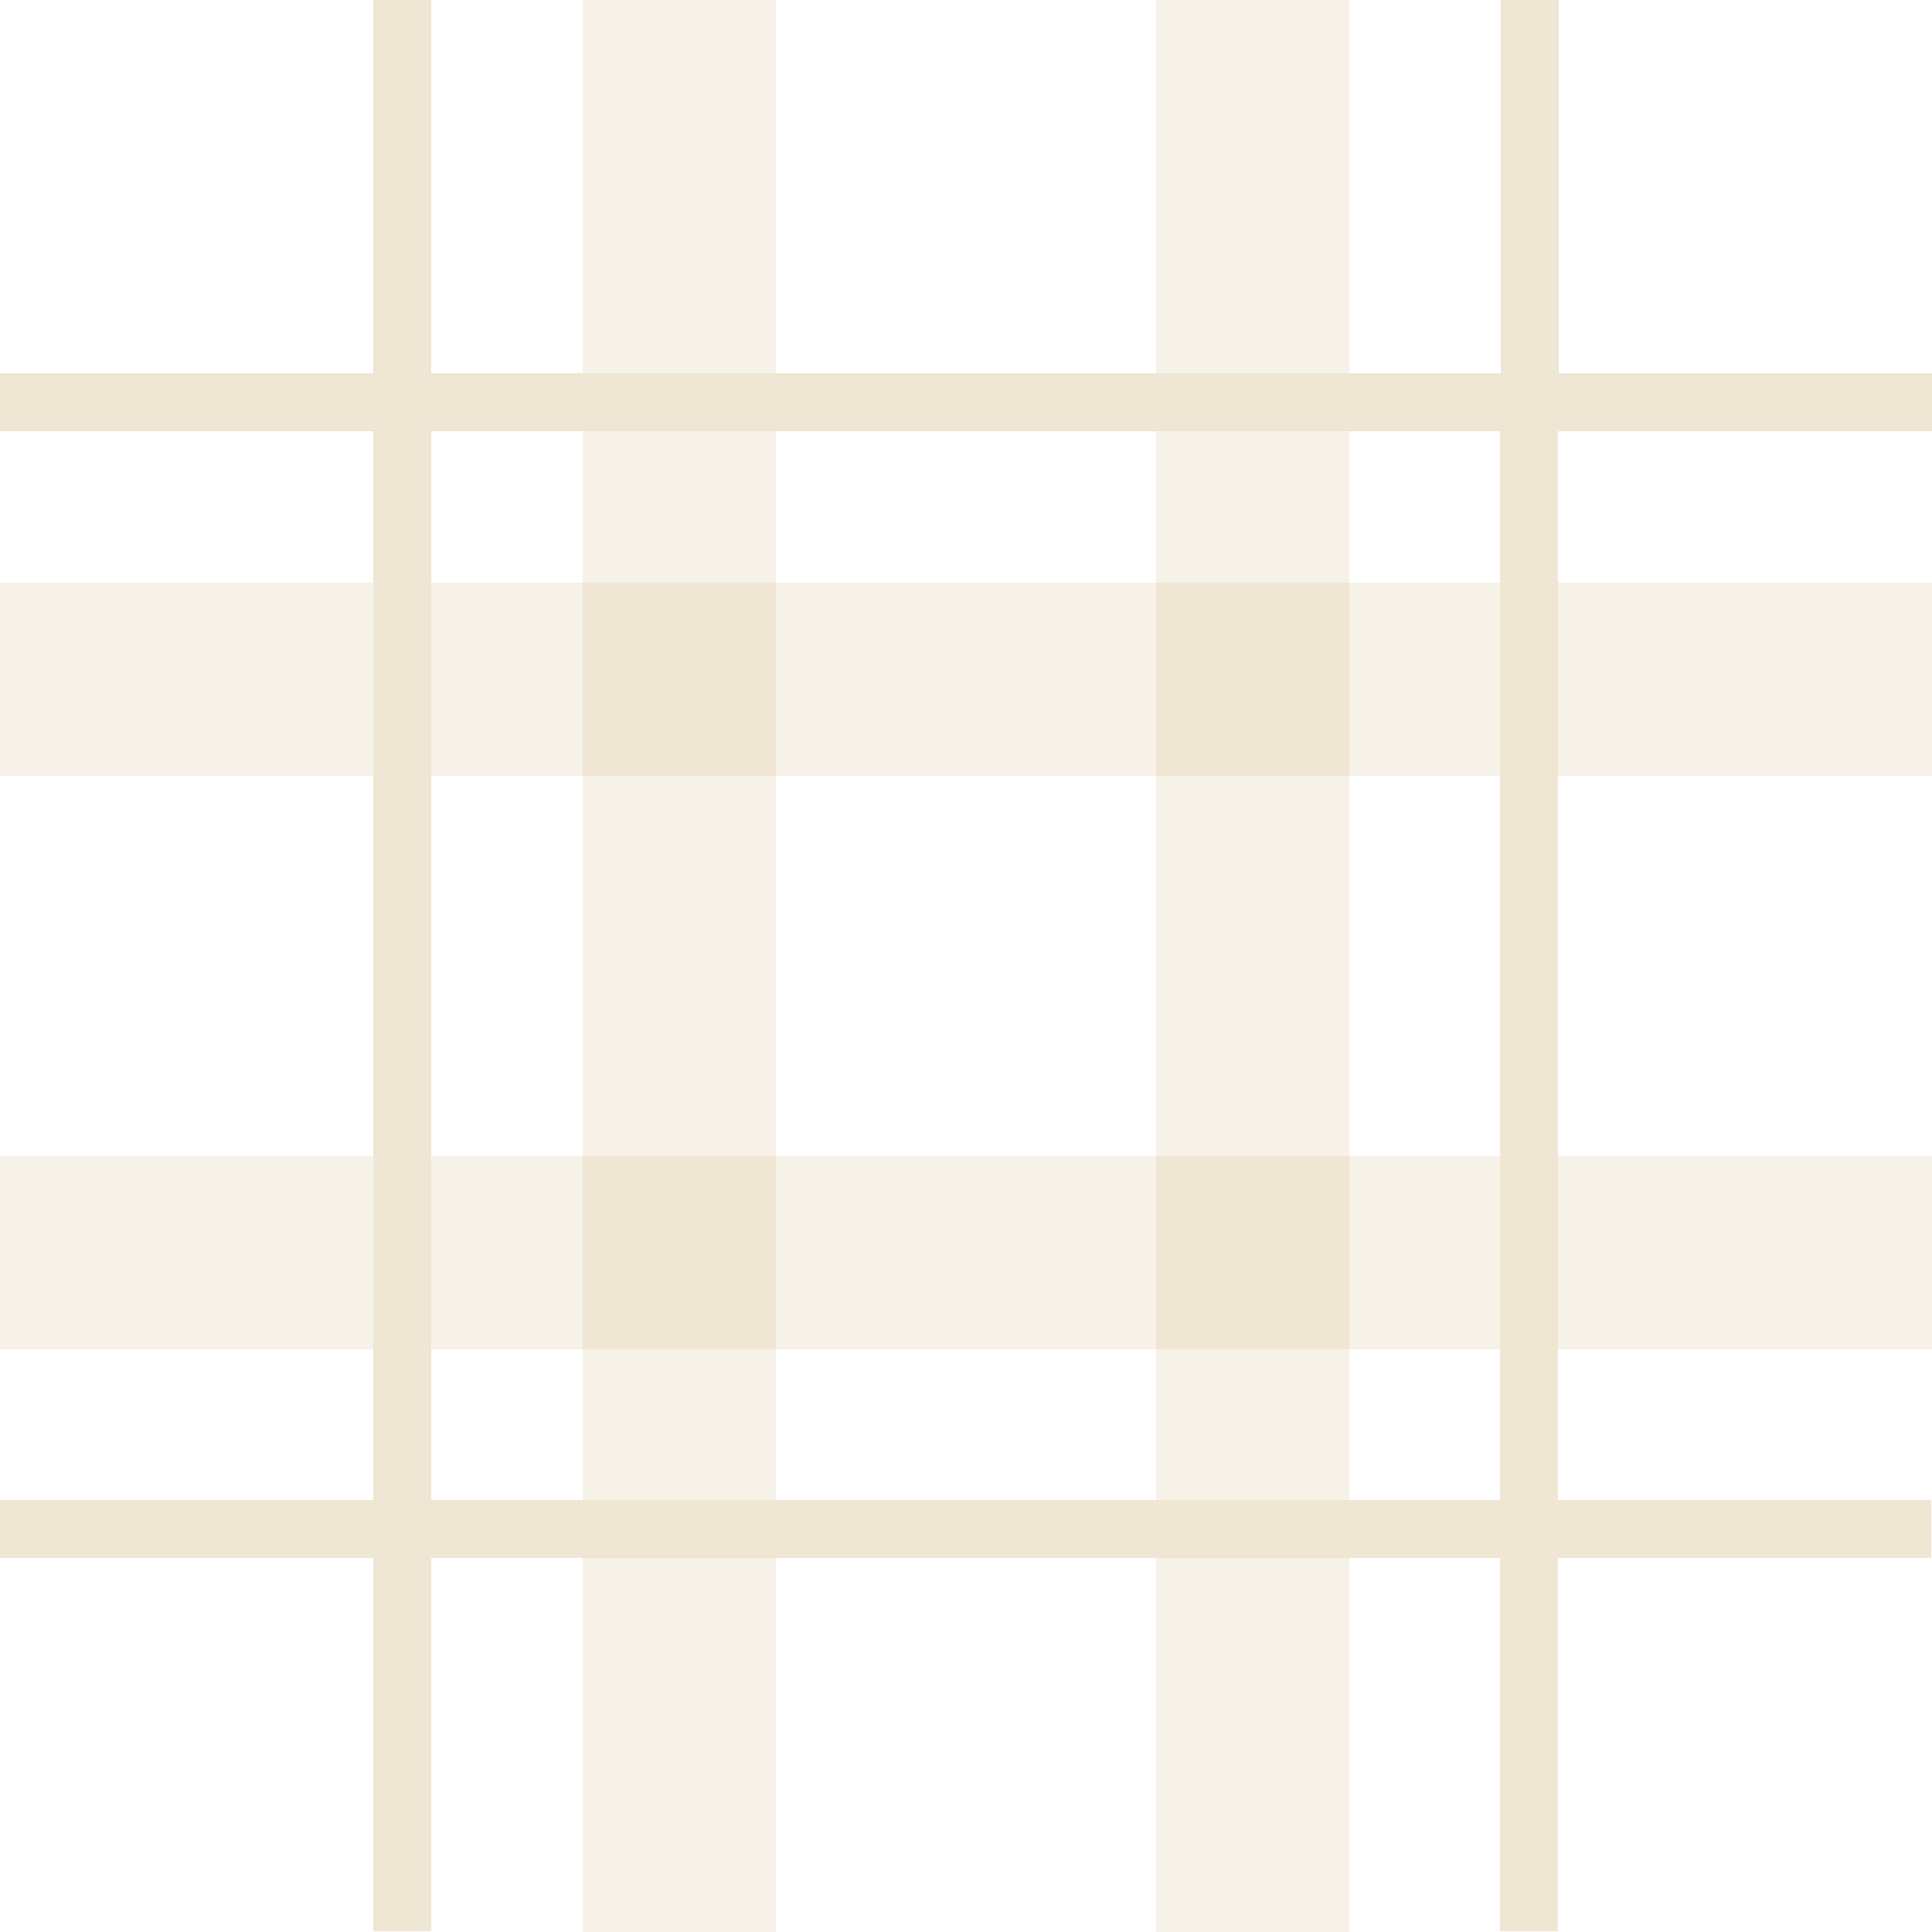
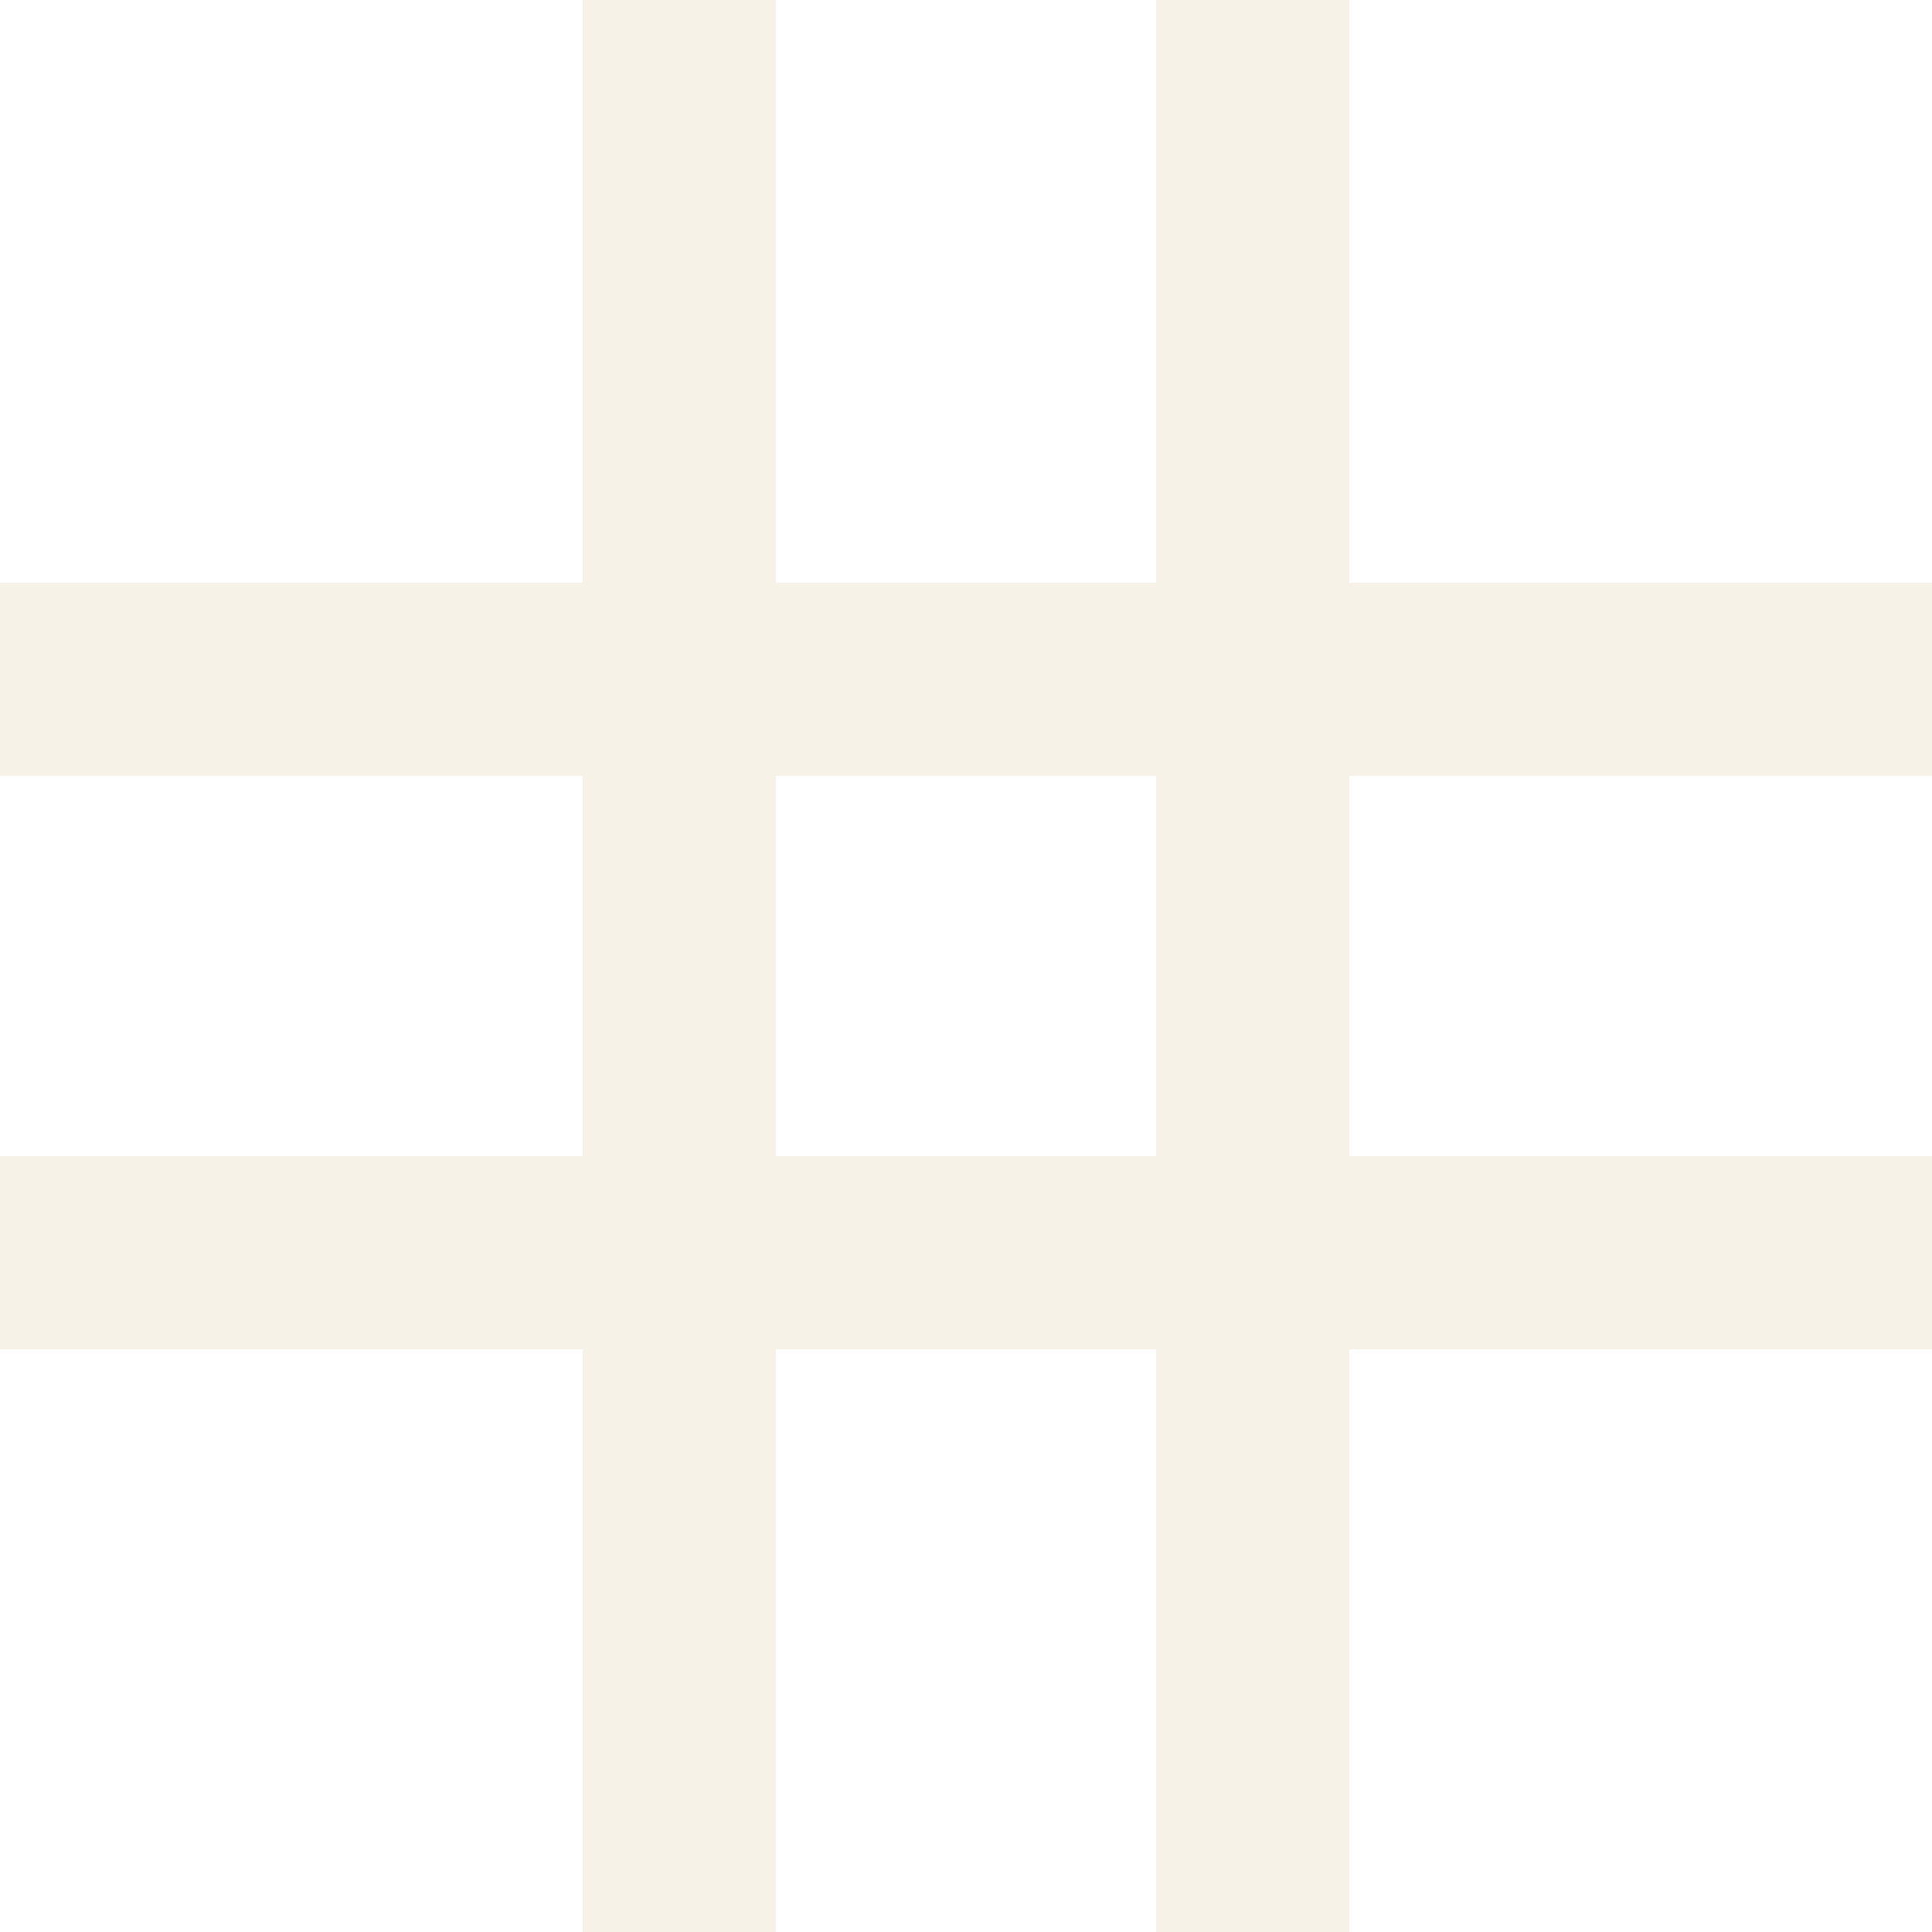
<svg xmlns="http://www.w3.org/2000/svg" viewBox="0 0 25 25">
  <defs>
    <style>      .cls-1 {        opacity: .5;      }      .cls-1, .cls-2 {        fill: #efe6d3;        stroke-width: 0px;      }    </style>
  </defs>
  <path class="cls-1" d="m25,10.04v-2.5h-7.54V0h-2.5v7.54h-4.92V0h-2.5v7.54H0v2.5h7.54v4.92H0v2.5h7.54v7.54h2.5v-7.54h4.92v7.54h2.5v-7.54h7.54v-2.5h-7.54v-4.92h7.54Zm-10.04,4.92h-4.92v-4.92h4.92v4.92Z" />
-   <path class="cls-2" d="m14.96,14.96h2.5v2.5h-2.5v-2.5Zm-7.42,0v2.5h2.5v-2.5h-2.5Zm9.92-4.92v-2.5h-2.5v2.5h2.5Zm-7.42-2.5h-2.5v2.5h2.5v-2.5Zm14.96-1.96v-.75h-4.83V0h-.75v4.83H5.58V0h-.75v4.83H0v.75h4.83v13.83H0v.75h4.83v4.83h.75v-4.83h13.83v4.83h.75v-4.83h4.83v-.75h-4.83V5.58h4.83Zm-5.58,13.83H5.58V5.58h13.83v13.83Z" />
</svg>